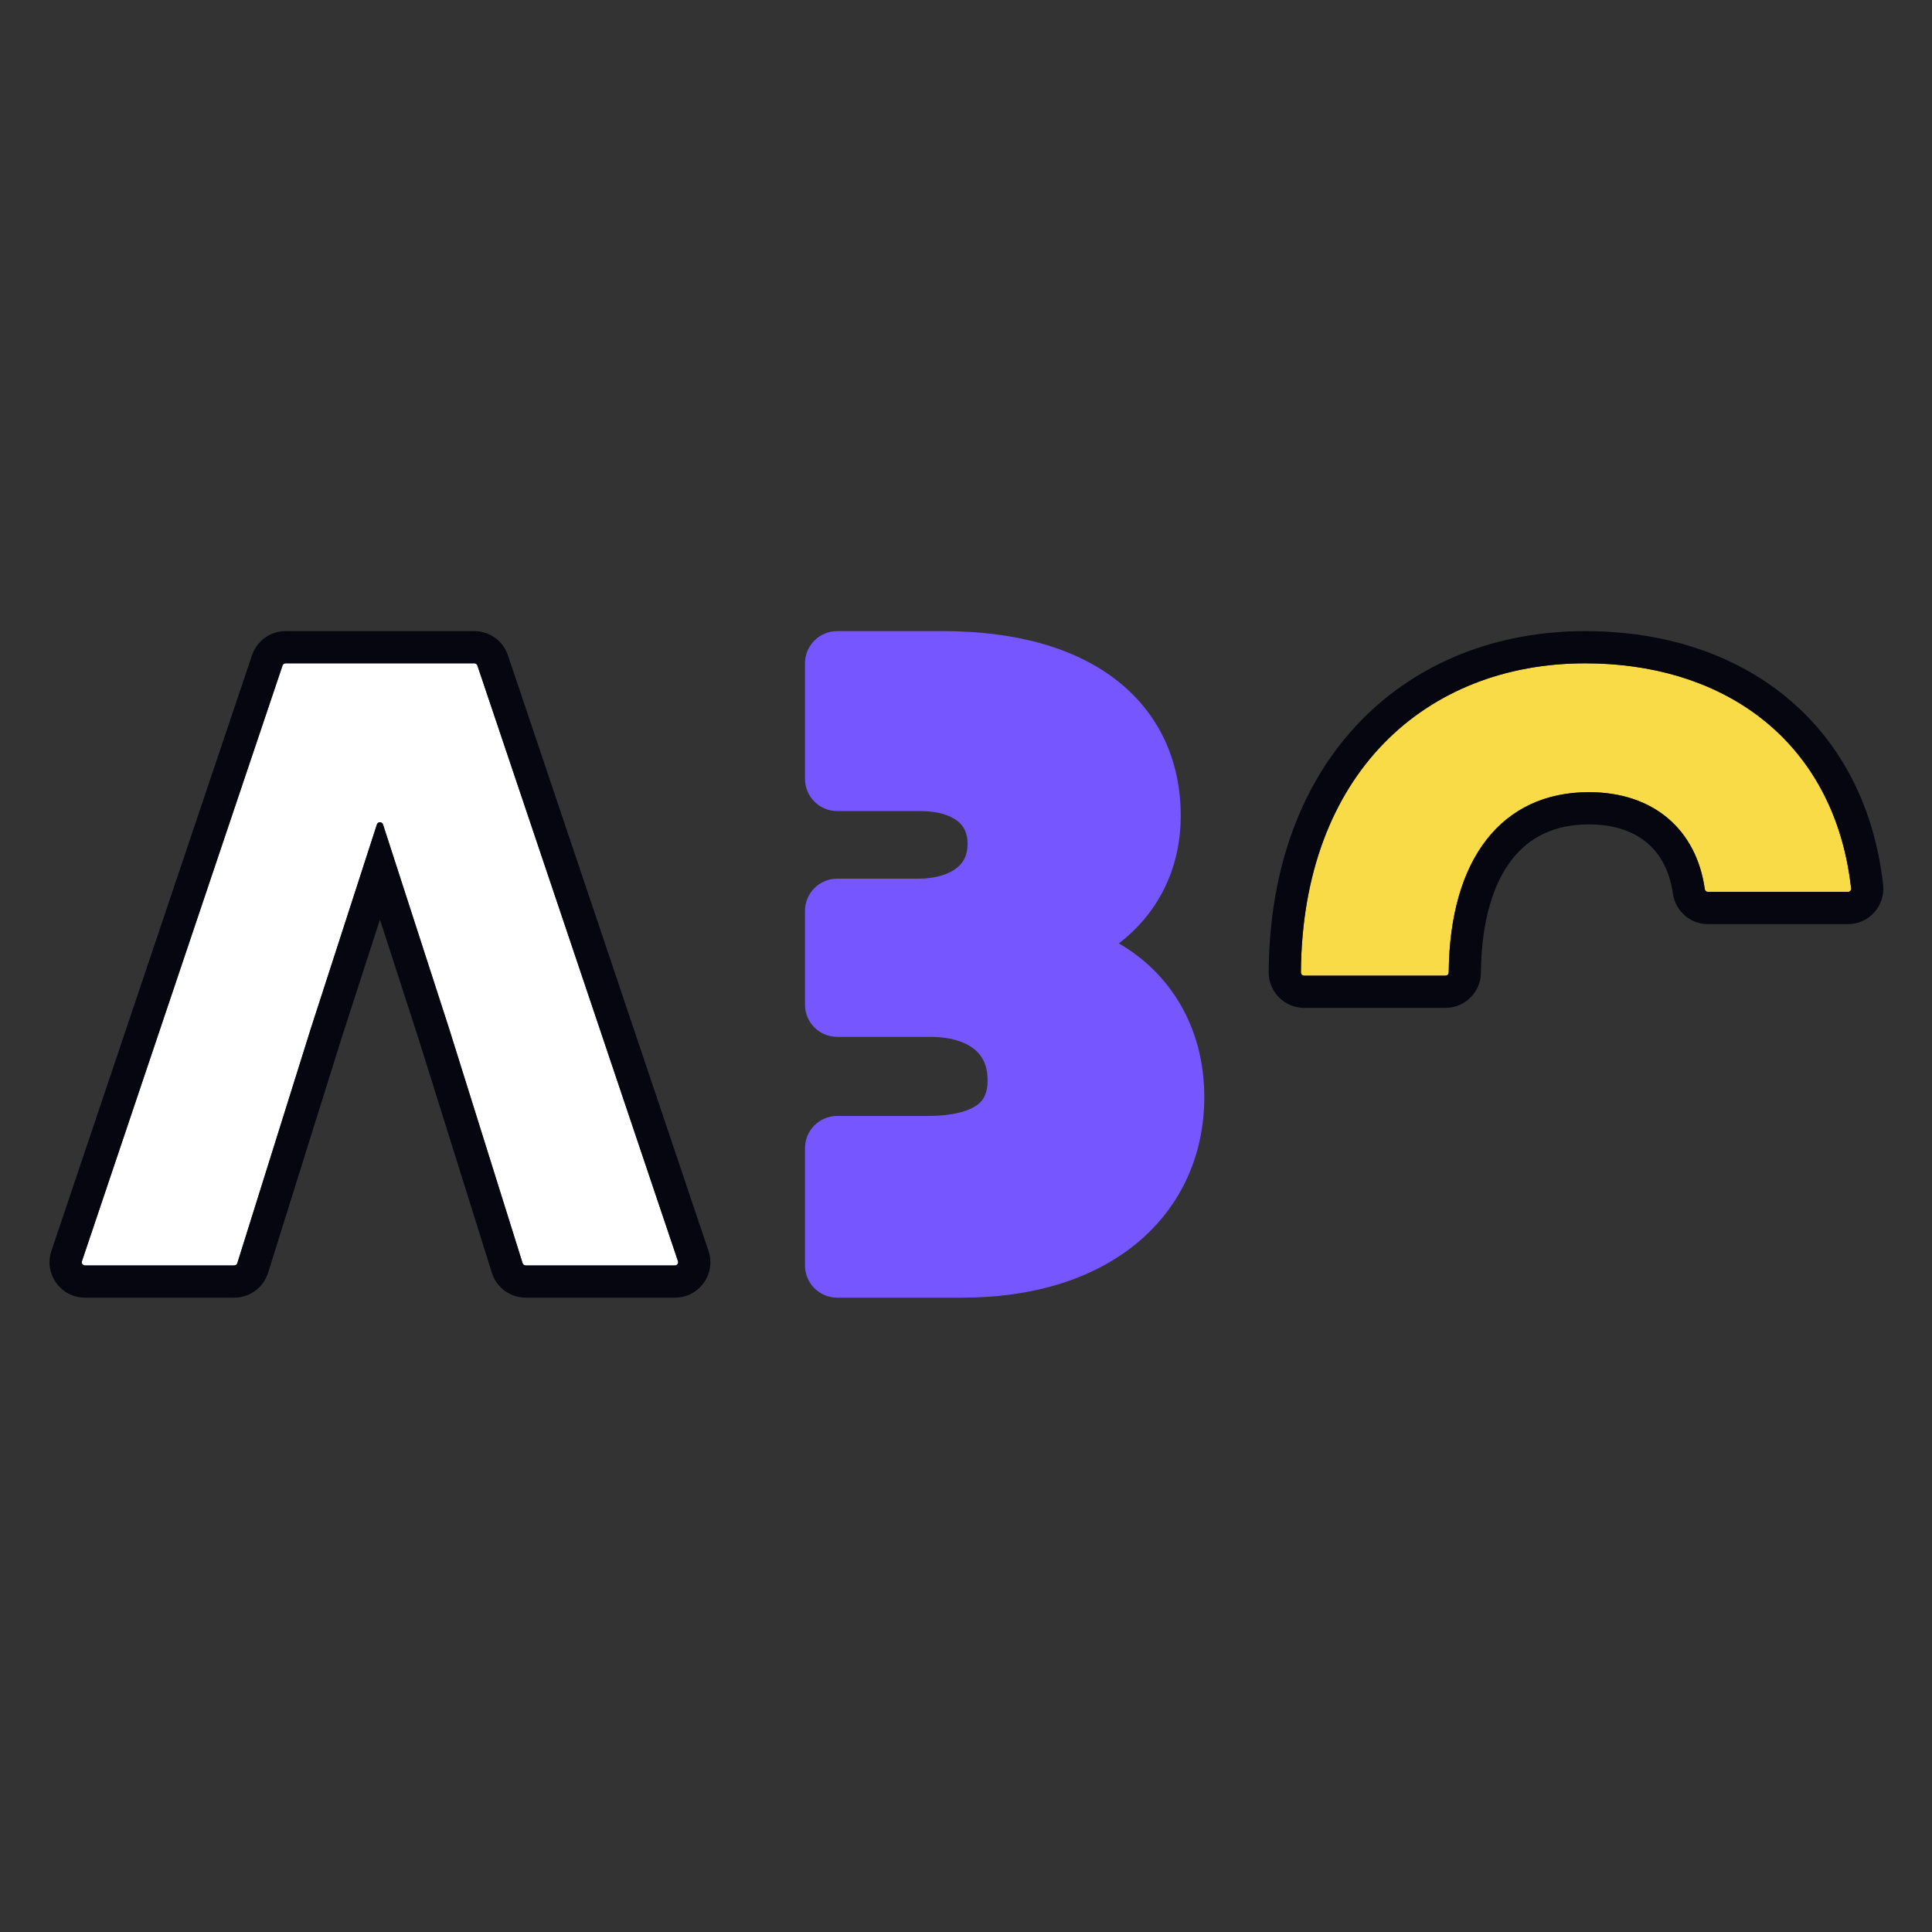
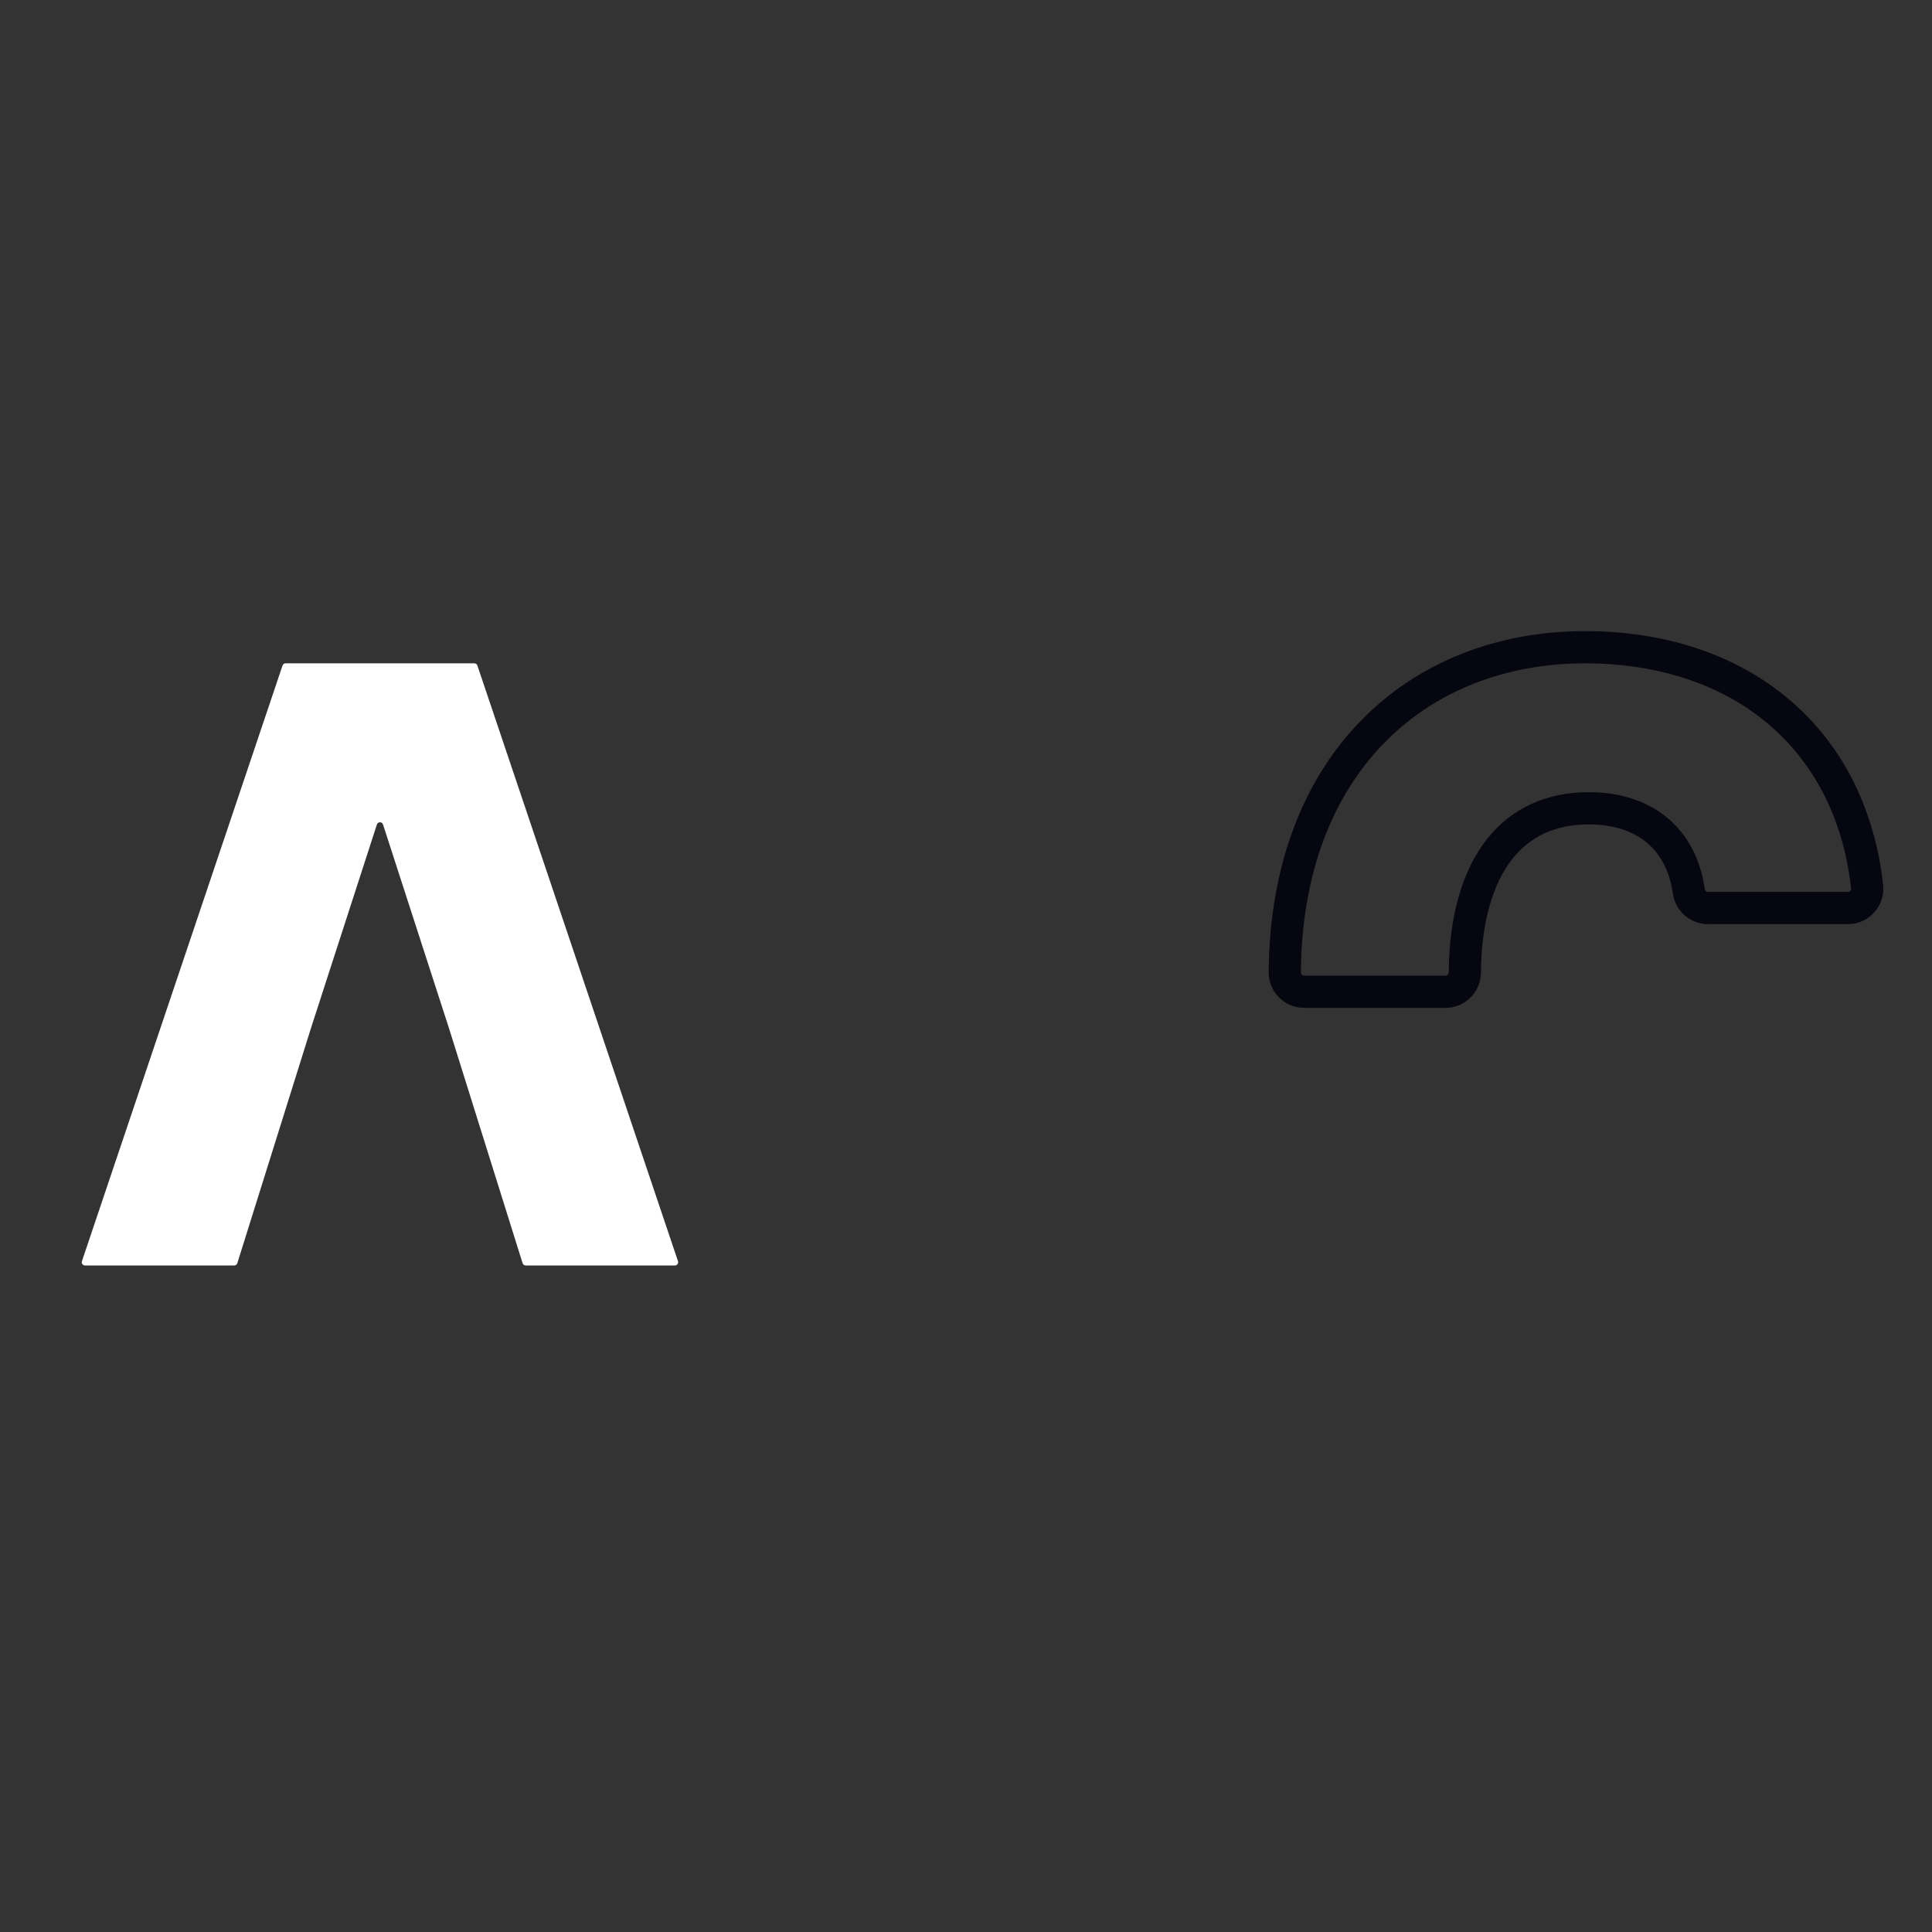
<svg xmlns="http://www.w3.org/2000/svg" width="600" height="600" viewBox="0 0 600 600" fill="none">
  <rect x="0" y="0" width="600" height="600" fill="#333333" stroke="none" />
  <path d="M85.784 353.737L73.701 392.299C73.57 392.716 73.184 393 72.747 393H26.391C25.708 393 25.226 392.329 25.444 391.681L87.742 206.681C87.879 206.274 88.261 206 88.69 206H147.309C147.738 206 148.12 206.274 148.257 206.681L210.555 391.681C210.773 392.329 210.291 393 209.608 393H163.252C162.815 393 162.428 392.716 162.298 392.299L150.215 353.737L139.461 319.405L118.951 256.054C118.652 255.131 117.347 255.131 117.048 256.054L96.538 319.405L85.784 353.737Z" fill="white" />
-   <path fill-rule="evenodd" clip-rule="evenodd" d="M83.244 395.289L73.701 392.299L96.538 319.405L117.048 256.054C117.347 255.131 118.652 255.131 118.951 256.054L139.461 319.405L162.298 392.299C162.428 392.716 162.815 393 163.252 393H209.608C210.291 393 210.773 392.329 210.555 391.681L148.257 206.681L157.734 203.489L220.032 388.489C222.433 395.618 217.13 403 209.608 403H163.252C158.444 403 154.193 399.877 152.755 395.289L140.672 356.727L140.672 356.726L129.932 322.44L117.999 285.581L106.067 322.44L83.244 395.289ZM87.742 206.681C87.879 206.274 88.261 206 88.69 206H147.309C147.738 206 148.12 206.274 148.257 206.681L157.734 203.489C156.227 199.014 152.031 196 147.309 196H88.69C83.968 196 79.772 199.014 78.265 203.489C78.265 203.489 78.265 203.489 78.265 203.489L15.967 388.489C13.566 395.618 18.869 403 26.391 403H72.747C77.555 403 81.806 399.877 83.244 395.289L73.701 392.299C73.57 392.716 73.184 393 72.747 393H26.391C25.707 393 25.225 392.329 25.444 391.681L87.742 206.681Z" fill="#05060F" />
-   <path d="M492.273 206C536.904 206 569.91 231.395 574.883 275.89C574.949 276.478 574.487 276.998 573.895 276.998H530.433C529.927 276.998 529.501 276.616 529.431 276.115C526.853 257.72 513.589 246.017 493.455 246.017C466.528 246.017 450.217 266.557 449.914 301.991C449.909 302.543 449.462 303 448.91 303H405.001C404.448 303 404 302.541 404.004 301.988C404.419 240.204 442.906 206 492.273 206Z" fill="#F8DB46" />
  <path fill-rule="evenodd" clip-rule="evenodd" d="M519.528 277.503C518.533 270.407 515.602 265.228 511.555 261.791C507.492 258.343 501.555 256.017 493.455 256.017C482.805 256.017 475.007 259.936 469.577 266.878C463.895 274.142 460.054 285.72 459.914 302.076C459.863 307.943 455.125 313 448.91 313H405.001C398.793 313 393.964 307.916 394.004 301.921C394.226 268.929 404.66 242.293 422.617 223.849C440.57 205.409 465.233 196 492.273 196C516.468 196 538.254 202.898 554.81 216.543C571.452 230.258 582.073 250.196 584.821 274.779C585.544 281.244 580.499 286.998 573.895 286.998H530.433C524.772 286.998 520.267 282.773 519.528 277.503ZM573.47 267.008C573.619 267.724 573.761 268.447 573.895 269.175C574.297 271.362 574.627 273.6 574.883 275.89C574.949 276.478 574.487 276.998 573.895 276.998H564.944H530.433C529.927 276.998 529.501 276.616 529.431 276.115C526.853 257.72 513.589 246.017 493.455 246.017C466.528 246.017 450.217 266.557 449.914 301.991C449.909 302.543 449.462 303 448.91 303H405.001C404.448 303 404 302.541 404.004 301.988C404.419 240.204 442.906 206 492.273 206C533.84 206 565.323 228.028 573.468 266.998C573.468 267.001 573.469 267.005 573.47 267.008ZM564.945 277C564.945 277 564.945 276.999 564.944 276.998L564.945 277Z" fill="#05060F" />
-   <path d="M374 340.68C374 318.655 363.036 301.949 347.466 292.986C359.19 284.003 366.683 270.367 366.683 253.298C366.683 236.361 360.01 221.512 346.666 211.166C333.633 201.061 315.231 196 292.837 196H260C254.477 196 250 200.477 250 206V241.884C250 247.407 254.477 251.884 260 251.884H285.794C291.73 251.884 295.453 253.414 297.487 255.07C299.295 256.544 300.491 258.666 300.491 262.063C300.491 265.661 299.175 267.944 297.132 269.558C294.837 271.373 290.861 272.882 285.062 272.882H260C254.477 272.882 250 277.359 250 282.882V312.009C250 317.532 254.477 322.009 260 322.009H288.813C295.782 322.009 300.241 323.847 302.784 325.999C305.14 327.994 306.711 330.959 306.711 335.476C306.711 339.568 305.444 341.646 303.618 343.042C301.336 344.785 296.682 346.568 287.989 346.568H260C254.477 346.568 250 351.045 250 356.568V393C250 398.523 254.477 403 260 403H298.783C321.21 403 339.986 397.014 353.344 385.845C366.854 374.549 374 358.603 374 340.68Z" fill="#7657FF" />
</svg>